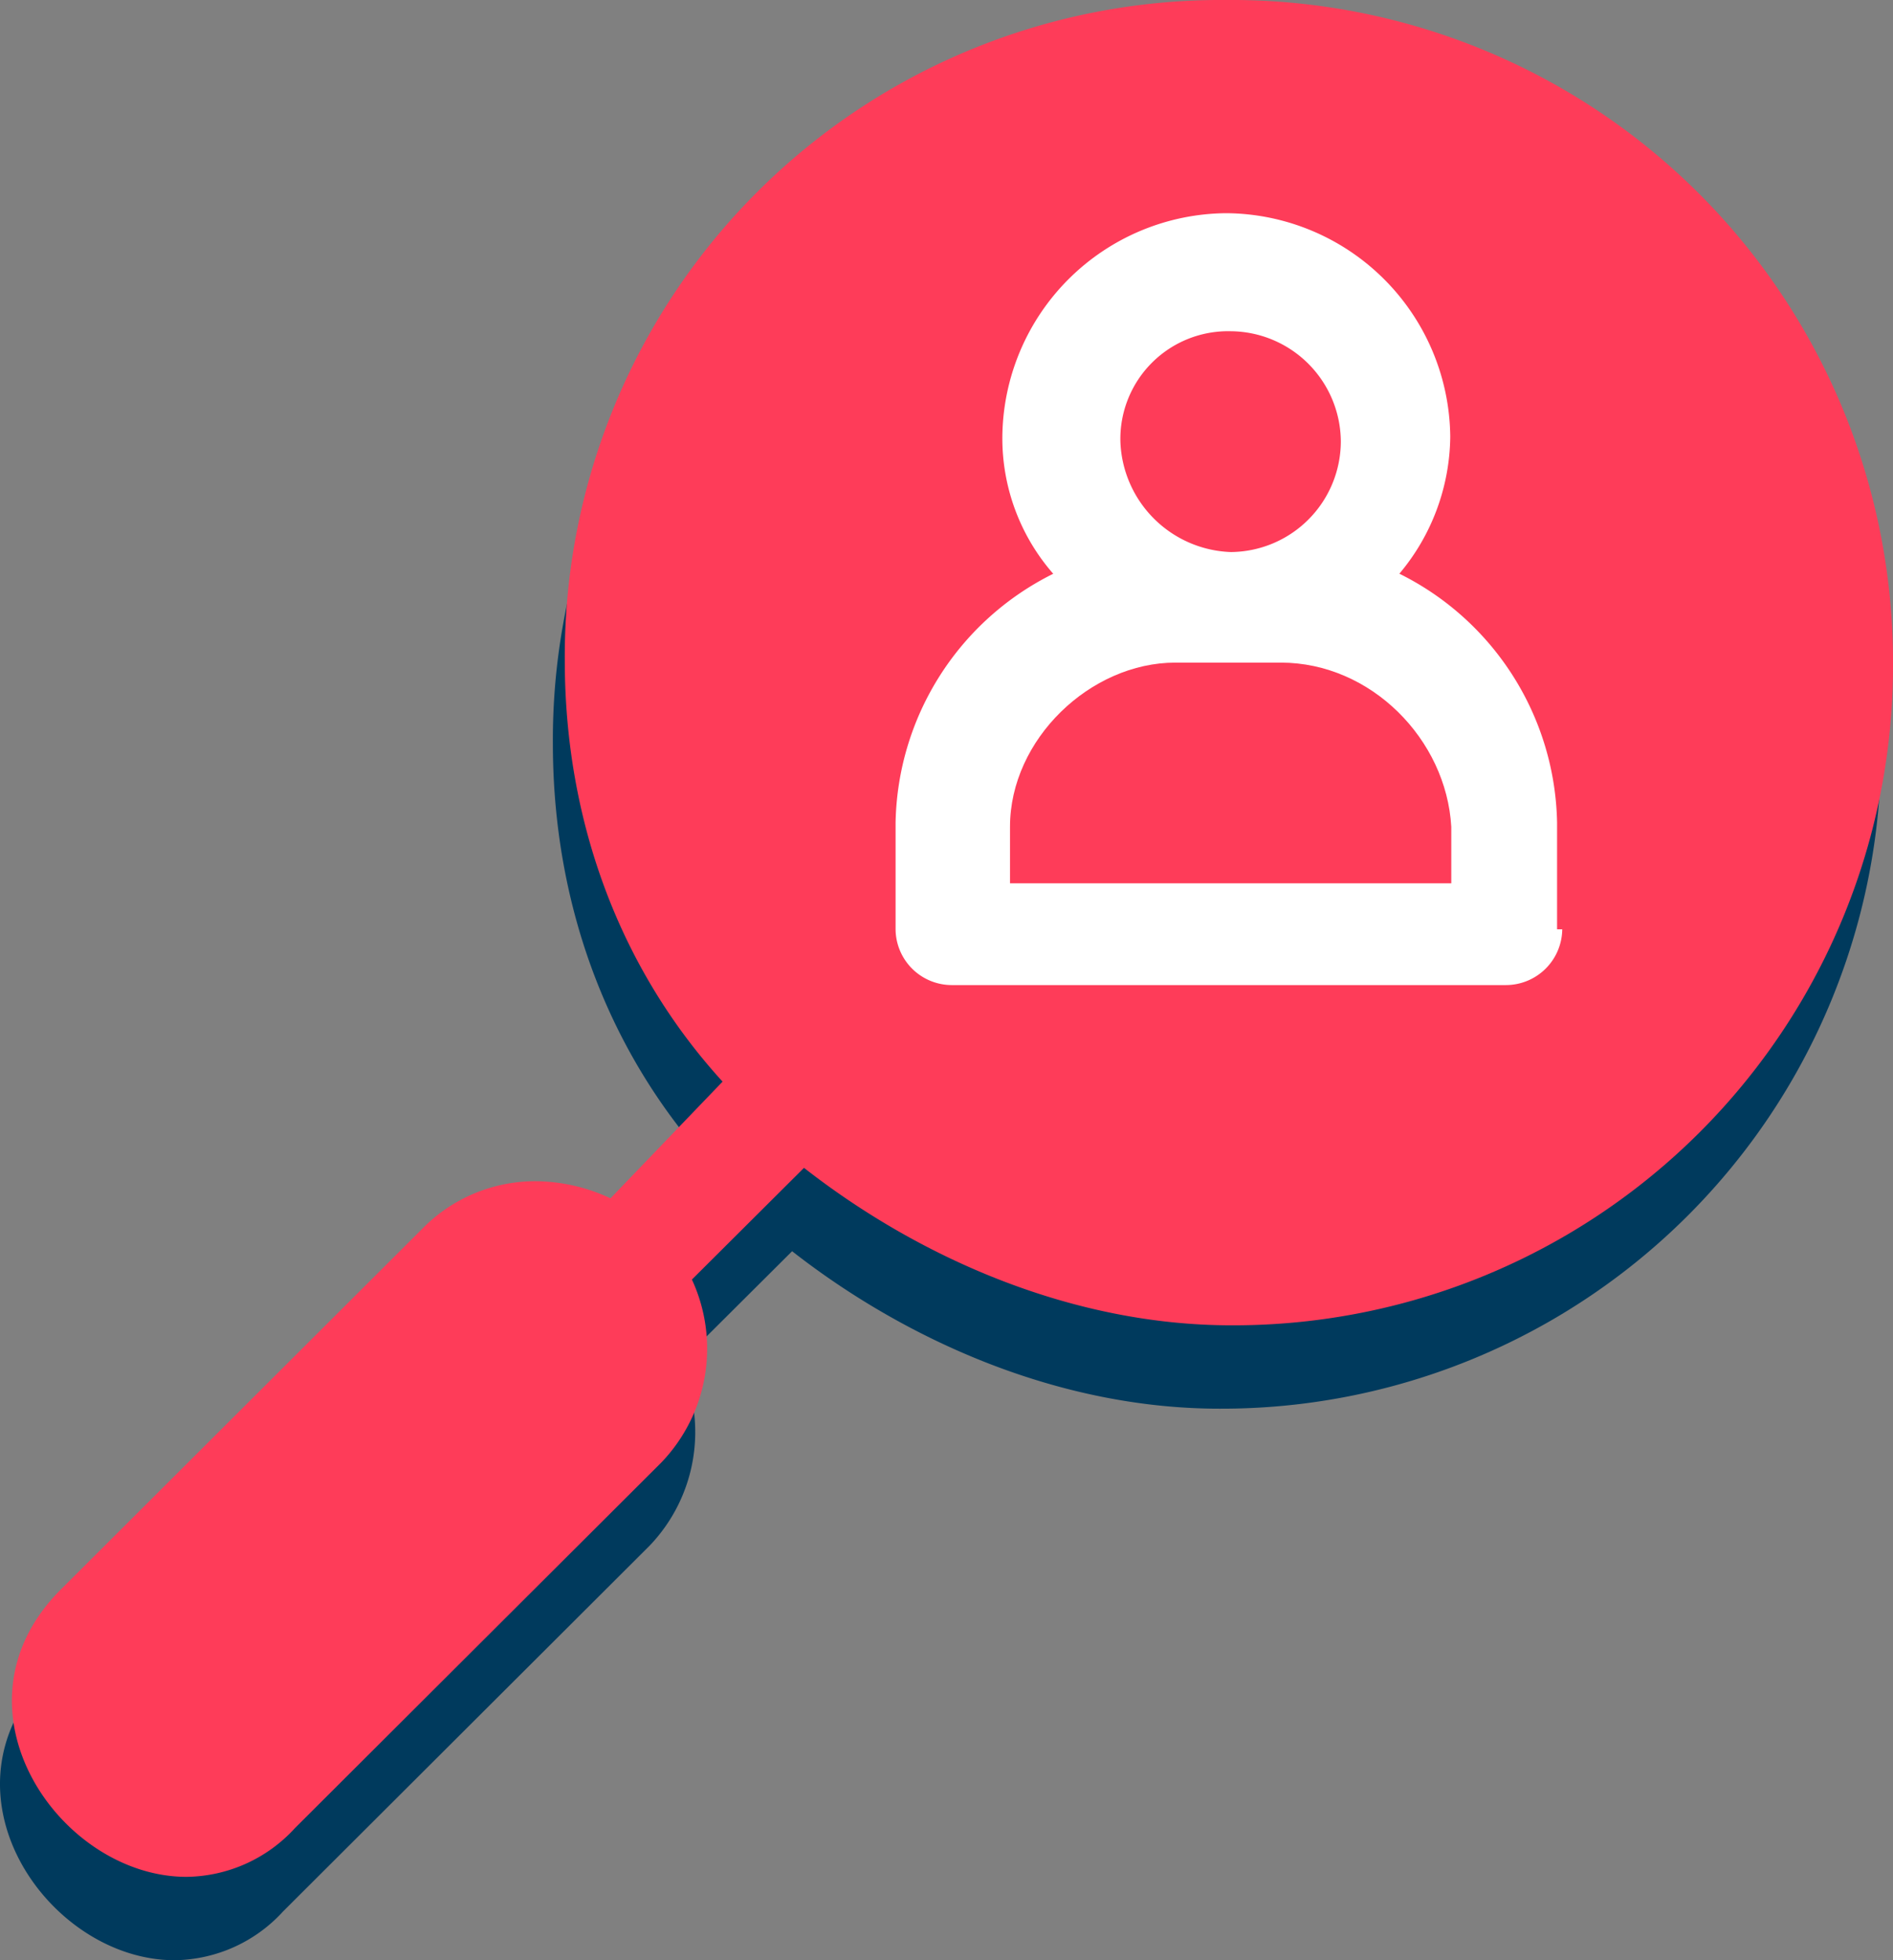
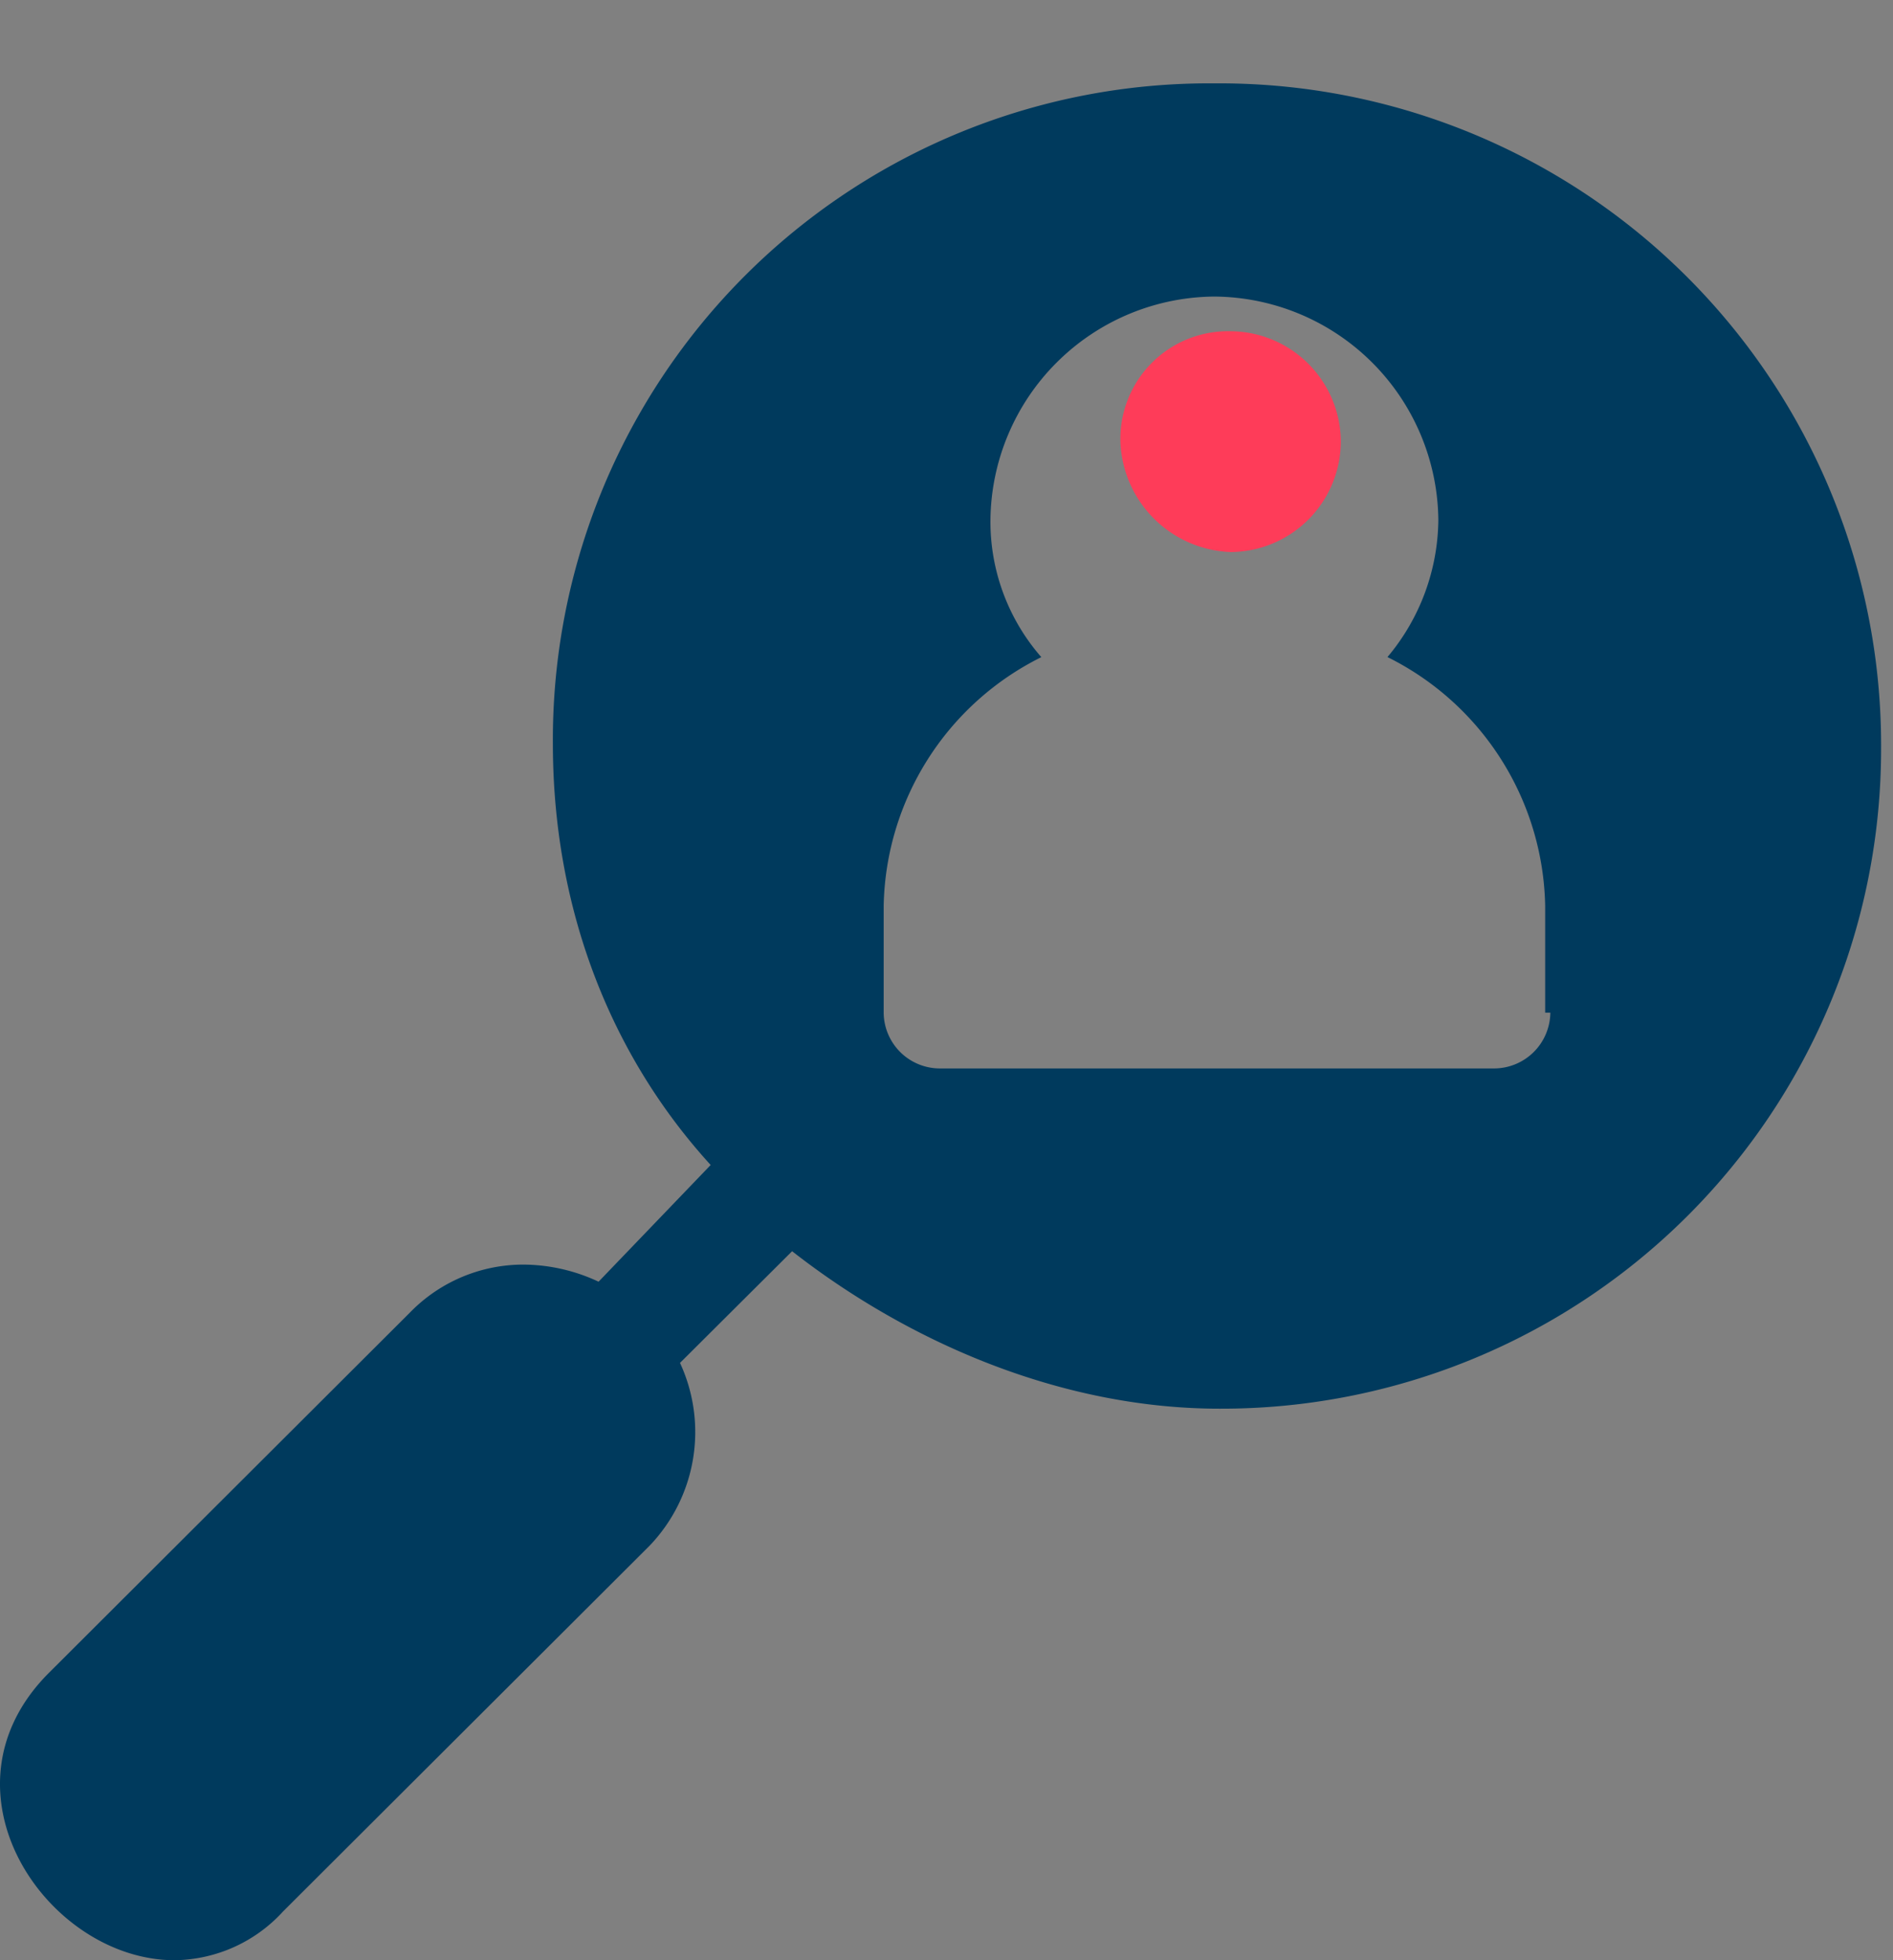
<svg xmlns="http://www.w3.org/2000/svg" width="158.97" height="164.583" viewBox="0 0 158.97 164.583">
  <rect x="0" y="0" width="158.97" height="164.583" fill="#808080" stroke="none" />
  <g id="Group_6389" data-name="Group 6389" transform="translate(0.56 25.5)">
    <path id="Path_9151" data-name="Path 9151" d="M102.429-7.6a18.948,18.948,0,0,1,18.8,18.769,18.133,18.133,0,0,1-4.273,11.5A23.815,23.815,0,0,1,130.2,43.569v8.958h.434a4.736,4.736,0,0,1-4.707,4.682H79.342a4.724,4.724,0,0,1-4.693-4.682V43.569A23.815,23.815,0,0,1,87.888,22.675a17.279,17.279,0,0,1-4.273-11.5A18.95,18.95,0,0,1,102.429-7.6Zm0-17.9a55.111,55.111,0,0,0-55.56,55.428c0,13.641,4.693,26.009,13.252,35.387l-9.414,9.8A15.008,15.008,0,0,0,44.4,73.678a13.268,13.268,0,0,0-9.5,3.992L4.562,107.942c-9.929,9.906-.136,24.142,10.54,24.142a12.525,12.525,0,0,0,9.115-4.1L54.981,97.292a13.8,13.8,0,0,0,2.564-15.359l9.414-9.378C76.779,80.228,89.6,85.776,102.85,85.776a55.383,55.383,0,0,0,55.56-55.428A55.566,55.566,0,0,0,102.429-25.5Z" transform="translate(-1 7)" fill="#003a5d" fill-rule="evenodd" />
-     <circle id="Ellipse_300" data-name="Ellipse 300" cx="48.5" cy="48.5" r="48.5" transform="translate(54.849 -19.37)" fill="#fff" />
-     <path id="Path_9148" data-name="Path 9148" d="M27.891-16.5C20.739-16.5,14-10.044,14-2.715V2.029H51.057V-2.715C50.643-10.044,44.32-16.5,36.74-16.5Z" transform="translate(70.258 46.634)" fill="#fe3c59" fill-rule="evenodd" />
    <path id="Path_9149" data-name="Path 9149" d="M24.766-21A9.047,9.047,0,0,0,15.5-11.73a9.622,9.622,0,0,0,9.263,9.27,9.309,9.309,0,0,0,9.249-9.27A9.319,9.319,0,0,0,24.766-21Z" transform="translate(78.028 23.311)" fill="#fe3c59" fill-rule="evenodd" />
-     <path id="Path_9150" data-name="Path 9150" d="M102.429-7.6a18.948,18.948,0,0,1,18.8,18.769,18.133,18.133,0,0,1-4.273,11.5A23.815,23.815,0,0,1,130.2,43.569v8.958h.434a4.736,4.736,0,0,1-4.707,4.682H79.342a4.724,4.724,0,0,1-4.693-4.682V43.569A23.815,23.815,0,0,1,87.888,22.675a17.279,17.279,0,0,1-4.273-11.5A18.95,18.95,0,0,1,102.429-7.6Zm0-17.9a55.111,55.111,0,0,0-55.56,55.428c0,13.641,4.693,26.009,13.252,35.387l-9.414,9.8A15.008,15.008,0,0,0,44.4,73.678a13.268,13.268,0,0,0-9.5,3.992L4.562,107.942c-9.929,9.906-.136,24.142,10.54,24.142a12.525,12.525,0,0,0,9.115-4.1L54.981,97.292a13.8,13.8,0,0,0,2.564-15.359l9.414-9.378C76.779,80.228,89.6,85.776,102.85,85.776a55.383,55.383,0,0,0,55.56-55.428A55.566,55.566,0,0,0,102.429-25.5Z" transform="translate(0 0)" fill="#fe3c59" fill-rule="evenodd" />
  </g>
</svg>